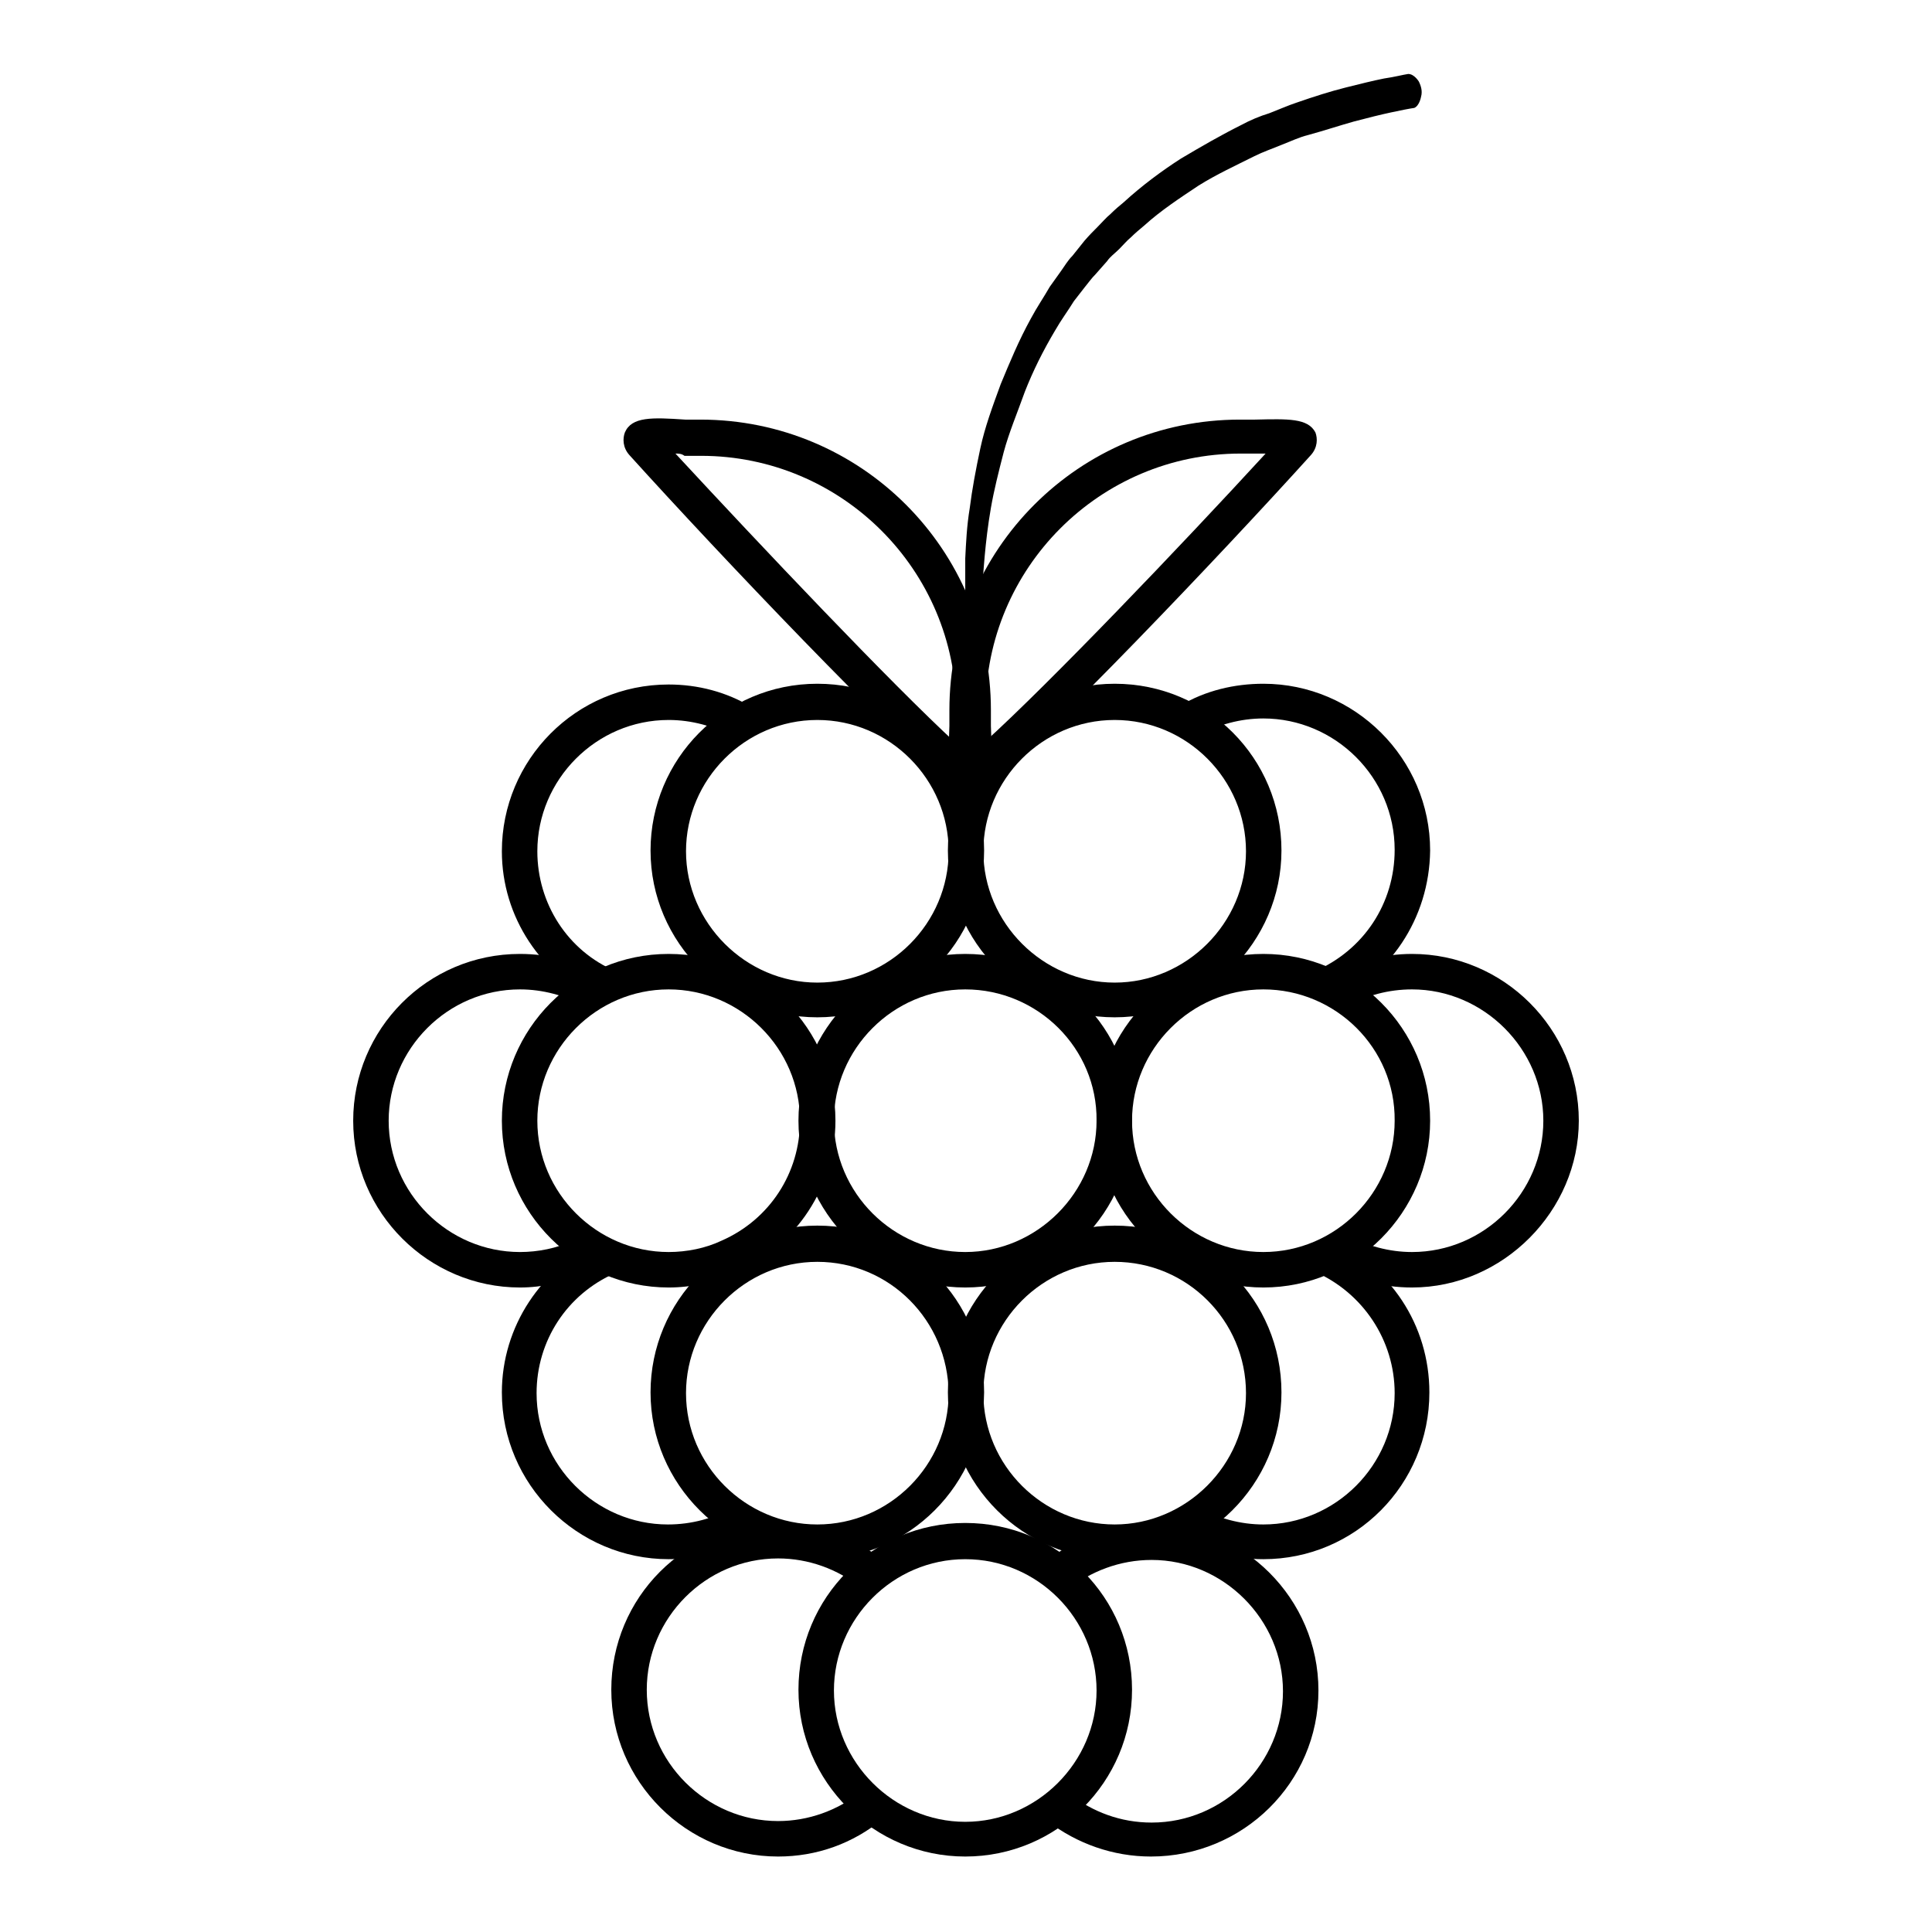
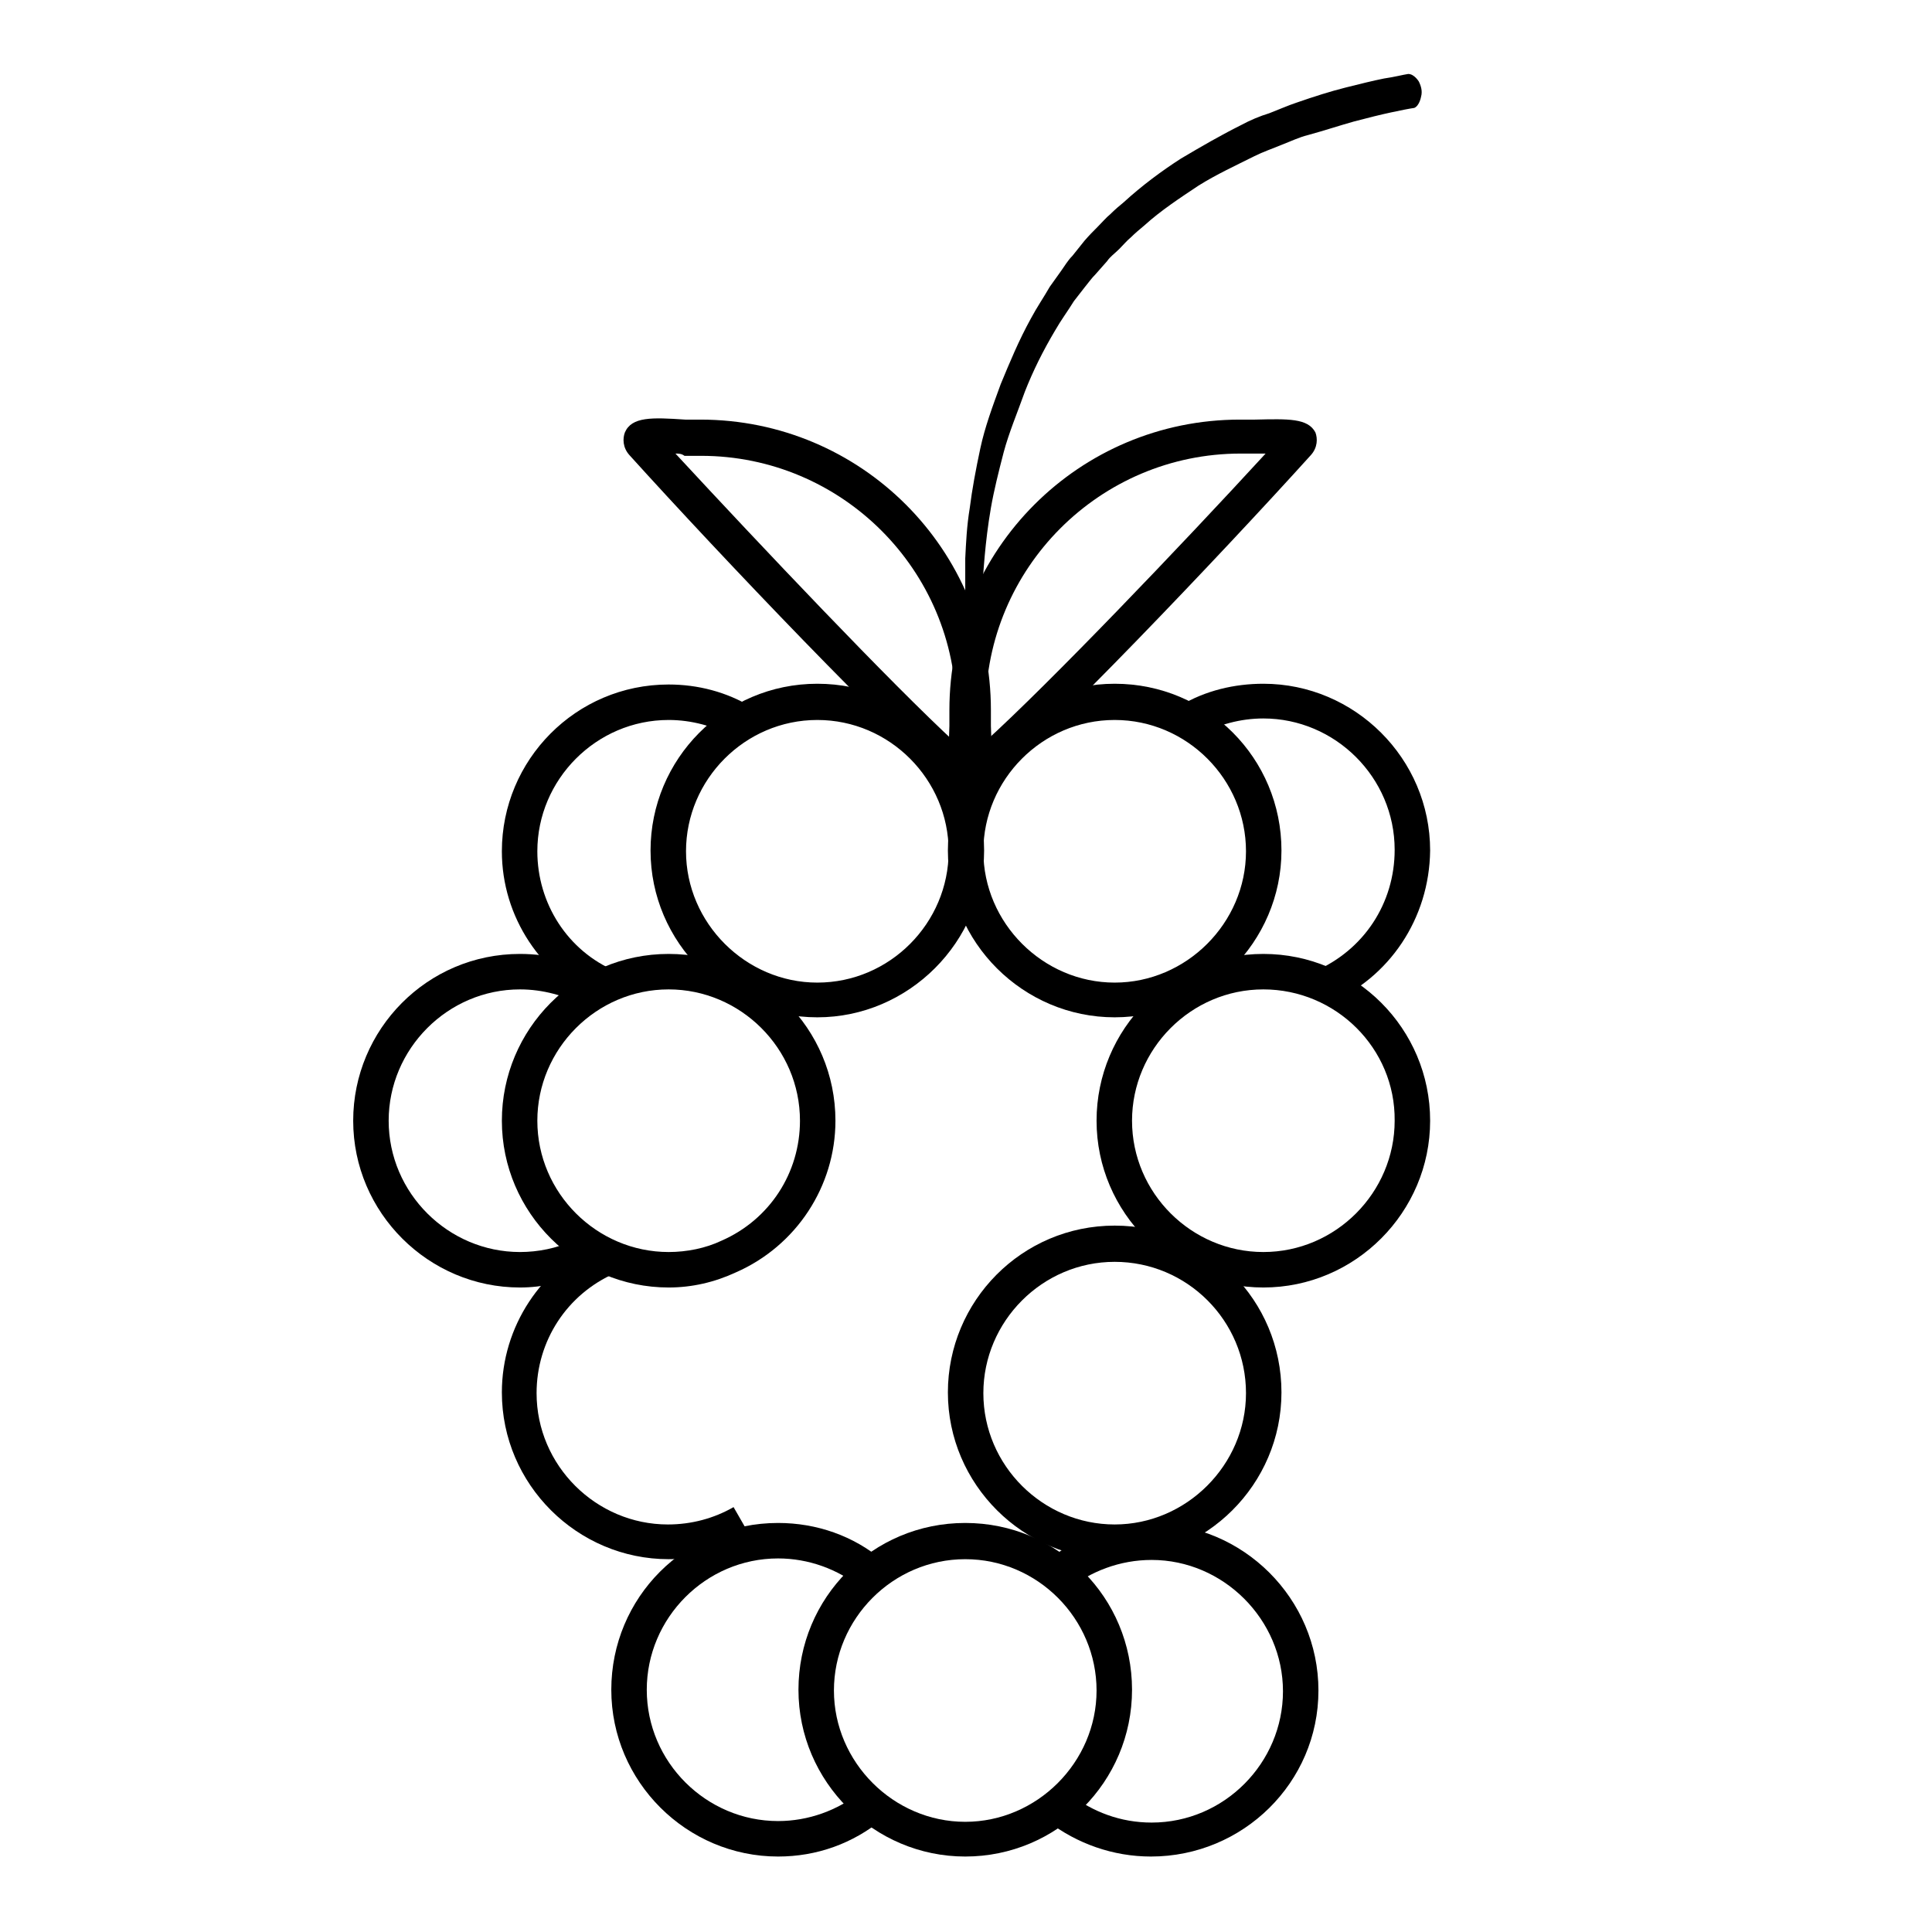
<svg xmlns="http://www.w3.org/2000/svg" version="1.1" x="0px" y="0px" viewBox="0 0 256 256" enable-background="new 0 0 256 256" xml:space="preserve">
  <g>
    <path fill="#000000" d="M127.9,246c-12.1,0-22.1-9.9-22.1-22.1s9.8-22.1,22.1-22.1s22.1,9.9,22.1,22.1S140.1,246,127.9,246z  M127.9,206.6c-9.6,0-17.4,7.9-17.4,17.4s7.9,17.4,17.4,17.4s17.4-7.9,17.4-17.4S137.5,206.6,127.9,206.6z" />
    <path fill="#000000" d="M152.5,246c-5,0-9.8-1.7-13.7-4.7l2.9-3.6c3.1,2.4,6.8,3.8,10.9,3.8c9.6,0,17.4-7.9,17.4-17.4 s-7.9-17.4-17.4-17.4c-4.2,0-8.1,1.5-11.2,4l-3-3.6c3.9-3.3,9-5.2,14.2-5.2c12.1,0,22.1,9.9,22.1,22.1S164.7,246,152.5,246 L152.5,246z" />
    <path fill="#000000" d="M147.7,206.6c-12.1,0-22.1-9.9-22.1-22.1c0-12.1,9.8-22.1,22.1-22.1s22.1,9.9,22.1,22.1 C169.8,196.7,159.8,206.6,147.7,206.6z M147.7,167.2c-9.6,0-17.4,7.9-17.4,17.4c0,9.6,7.9,17.4,17.4,17.4s17.4-7.9,17.4-17.4 C165.1,175,157.3,167.2,147.7,167.2L147.7,167.2z" />
-     <path fill="#000000" d="M127.9,170.6c-12.1,0-22.1-9.9-22.1-22.1c0-12.1,9.8-22.1,22.1-22.1s22.1,9.9,22.1,22.1 C150,160.6,140.1,170.6,127.9,170.6z M127.9,131.1c-9.6,0-17.4,7.9-17.4,17.4c0,9.6,7.9,17.4,17.4,17.4s17.4-7.9,17.4-17.4 C145.4,138.9,137.5,131.1,127.9,131.1z" />
    <path fill="#000000" d="M88.6,170.6c-12.1,0-22.1-9.9-22.1-22.1c0-12.1,9.8-22.1,22.1-22.1c12.2,0,22.1,9.9,22.1,22.1 c0,8.7-5.2,16.6-13.2,20.1C94.7,169.9,91.7,170.6,88.6,170.6z M88.6,131.1c-9.6,0-17.4,7.9-17.4,17.4c0,9.6,7.9,17.4,17.4,17.4 c2.4,0,4.9-0.5,7-1.5c6.4-2.8,10.4-9,10.4-15.9C106,138.9,98.1,131.1,88.6,131.1L88.6,131.1z" />
    <path fill="#000000" d="M77.8,168.6l-1.8-4.3c0.6-0.2,1.2-0.6,1.7-0.8l2.3,4C79.2,167.9,78.5,168.4,77.8,168.6z" />
    <path fill="#000000" d="M68.9,170.6c-12.1,0-22.1-9.9-22.1-22.1c0-12.1,9.8-22.1,22.1-22.1c3.9,0,7.7,1,11,3l-2.3,4 c-2.7-1.5-5.7-2.3-8.7-2.3c-9.6,0-17.4,7.9-17.4,17.4c0,9.6,7.9,17.4,17.4,17.4c2.4,0,4.9-0.5,7-1.5l1.8,4.3 C74.9,169.9,71.9,170.6,68.9,170.6z M167.4,170.6c-12.1,0-22.1-9.9-22.1-22.1c0-12.1,9.8-22.1,22.1-22.1c12.2,0,22.1,9.9,22.1,22.1 C189.5,160.6,179.6,170.6,167.4,170.6z M167.4,131.1c-9.6,0-17.4,7.9-17.4,17.4c0,9.6,7.9,17.4,17.4,17.4c9.6,0,17.4-7.9,17.4-17.4 C184.9,138.9,177,131.1,167.4,131.1L167.4,131.1z" />
-     <path fill="#000000" d="M187.1,170.6c-3.9,0-7.7-1-11-3l2.3-4c2.7,1.5,5.7,2.3,8.7,2.3c9.6,0,17.4-7.9,17.4-17.4 s-7.9-17.4-17.4-17.4c-3.1,0-6.1,0.8-8.7,2.3l-2.3-4c3.3-2,7.2-3,11-3c12.1,0,22.1,9.9,22.1,22.1 C209.2,160.4,199.2,170.6,187.1,170.6L187.1,170.6z" />
-     <path fill="#000000" d="M167.4,206.6c-3.8,0-7.6-1-11-2.9l2.3-4c2.7,1.5,5.7,2.3,8.7,2.3c9.6,0,17.4-7.9,17.4-17.4 c0-7-4.2-13.3-10.6-16.1l1.8-4.3c8.2,3.5,13.4,11.4,13.4,20.3C189.4,196.7,179.6,206.6,167.4,206.6z M108.3,206.6 c-12.1,0-22.1-9.9-22.1-22.1c0-12.1,9.8-22.1,22.1-22.1s22.1,9.9,22.1,22.1C130.3,196.7,120.4,206.6,108.3,206.6z M108.3,167.2 c-9.6,0-17.4,7.9-17.4,17.4c0,9.6,7.9,17.4,17.4,17.4c9.6,0,17.4-7.9,17.4-17.4C125.6,175,117.9,167.2,108.3,167.2L108.3,167.2z" />
    <path fill="#000000" d="M88.6,206.6c-12.1,0-22.1-9.9-22.1-22.1c0-8.7,5.2-16.6,13.2-20.1l1.8,4.3c-6.4,2.8-10.4,9-10.4,15.9 c0,9.6,7.9,17.4,17.4,17.4c3.1,0,6.1-0.8,8.7-2.3l2.3,4C96.3,205.6,92.5,206.6,88.6,206.6z M147.7,134.8 c-12.1,0-22.1-9.9-22.1-22.1c0-12.1,9.8-22.1,22.1-22.1s22.1,9.9,22.1,22.1C169.8,124.8,159.8,134.8,147.7,134.8z M147.7,95.4 c-9.6,0-17.4,7.9-17.4,17.4s7.9,17.4,17.4,17.4s17.4-7.9,17.4-17.4S157.3,95.4,147.7,95.4z" />
    <path fill="#000000" d="M176,133l-1.8-4.3c6.5-2.8,10.6-9,10.6-16.1c0-9.6-7.9-17.4-17.4-17.4c-3,0-6,0.8-8.7,2.3l-2.3-4 c3.3-2,7.2-2.9,11-2.9c12.1,0,22.1,9.9,22.1,22.1C189.4,121.7,184.1,129.6,176,133L176,133z M108.3,134.8 c-12.1,0-22.1-9.9-22.1-22.1c0-12.1,9.8-22.1,22.1-22.1s22.1,9.9,22.1,22.1C130.4,124.8,120.4,134.8,108.3,134.8z M108.3,95.4 c-9.6,0-17.4,7.9-17.4,17.4s7.9,17.4,17.4,17.4c9.6,0,17.4-7.9,17.4-17.4S117.9,95.4,108.3,95.4z" />
    <path fill="#000000" d="M79.7,132.9c-8-3.6-13.2-11.4-13.2-20.1c0-12.1,9.8-22.1,22.1-22.1c3.9,0,7.7,1,11,3l-2.3,4 c-2.7-1.5-5.7-2.3-8.7-2.3c-9.6,0-17.4,7.9-17.4,17.4c0,6.9,4,13.2,10.4,15.9L79.7,132.9z M103.1,246C91,246,81,236.1,81,223.9 s9.8-22.1,22.1-22.1c5.1,0,10,1.7,13.9,5l-2.9,3.6c-3.1-2.5-7-3.9-11-3.9c-9.6,0-17.4,7.9-17.4,17.4c0,9.6,7.9,17.4,17.4,17.4 c4,0,7.9-1.4,11-3.9l2.9,3.6C113,244.3,108.2,246,103.1,246L103.1,246z M128.4,105.1c-0.7,0-1.3-0.2-1.8-0.7 c-8.3-6.8-31-30.6-43.2-44.1c-0.9-1-0.9-2.2-0.6-3c0.9-2.1,3.6-2,8-1.7h2c21.3,0,38.5,17.2,38.5,38.5v2.1c0.2,5.1,0.2,7.6-1.8,8.7 C129.2,105.1,128.8,105.1,128.4,105.1z M89.5,60.1c11.3,12.2,28.5,30.4,37.3,38.5c0-0.8,0-1.6-0.1-2.2v-2.2 c0-18.7-15.2-33.8-33.8-33.8h-2.2C90.3,60.1,89.9,60.1,89.5,60.1L89.5,60.1z" />
    <path fill="#000000" d="M128.8,105.1c-0.3,0-0.8-0.1-1.2-0.2c-2-1-2-3.5-1.8-8.7v-2.1c0-21.3,17.2-38.5,38.5-38.5h2 c4.4-0.1,7-0.2,8,1.7c0.3,0.8,0.3,2-0.6,3c-12.2,13.5-34.9,37.3-43.2,44.1C130,104.8,129.3,105.1,128.8,105.1z M167.7,60.1h-3.3 c-18.7,0-33.8,15.2-33.8,33.8v2.2c0,0.6,0,1.4-0.1,2.2C139.1,90.5,156.4,72.4,167.7,60.1z" />
    <path fill="#000000" d="M128.2,83.7c0,0-0.2-1.6-0.3-4.5V74c0.1-2,0.2-4.3,0.6-6.7c0.3-2.4,0.8-5.1,1.4-7.9s1.6-5.5,2.7-8.5 c1.2-2.9,2.4-5.8,4-8.7c0.8-1.5,1.7-2.8,2.5-4.2l1.5-2.1c0.5-0.7,0.9-1.4,1.5-2l1.6-2c0.6-0.7,1.2-1.3,1.7-1.8 c0.6-0.6,1.2-1.3,1.7-1.7c0.6-0.6,1.3-1.2,1.8-1.6c2.4-2.2,5.1-4.2,7.6-5.8c2.7-1.6,5.3-3.1,7.9-4.4c1.3-0.7,2.5-1.2,3.8-1.6 c1.3-0.5,2.4-1,3.6-1.4c2.3-0.8,4.5-1.5,6.5-2c2-0.5,3.6-0.9,5.1-1.2c1.4-0.2,2.5-0.5,3.2-0.6c0.8,0,1.4,1,1.4,1 c0.3,0.6,0.5,1.3,0.3,2c0,0-0.2,1.2-0.9,1.5c-0.7,0.1-1.7,0.3-3.1,0.6s-3,0.7-4.9,1.2c-1.8,0.5-3.9,1.2-6.1,1.8 c-1.2,0.3-2.2,0.8-3.5,1.3c-1.2,0.5-2.4,0.9-3.6,1.5c-2.4,1.2-5,2.4-7.4,3.9c-2.4,1.6-5,3.3-7.2,5.3c-0.6,0.5-1.2,1-1.7,1.5 c-0.6,0.5-1,1-1.6,1.6c-0.6,0.6-1.2,1-1.6,1.6l-1.5,1.7c-0.6,0.6-1,1.2-1.5,1.8l-1.4,1.8c-0.8,1.3-1.7,2.5-2.5,3.9 c-1.6,2.7-2.9,5.3-4,8.1c-1,2.8-2.1,5.4-2.8,8c-0.7,2.7-1.3,5.1-1.7,7.4c-0.8,4.6-1,8.7-1.2,11.4c-0.1,2.8,0,4.3,0,4.3 c0,0.6-0.3,1-0.9,1C128.6,84.6,128.2,84.2,128.2,83.7z" />
  </g>
</svg>